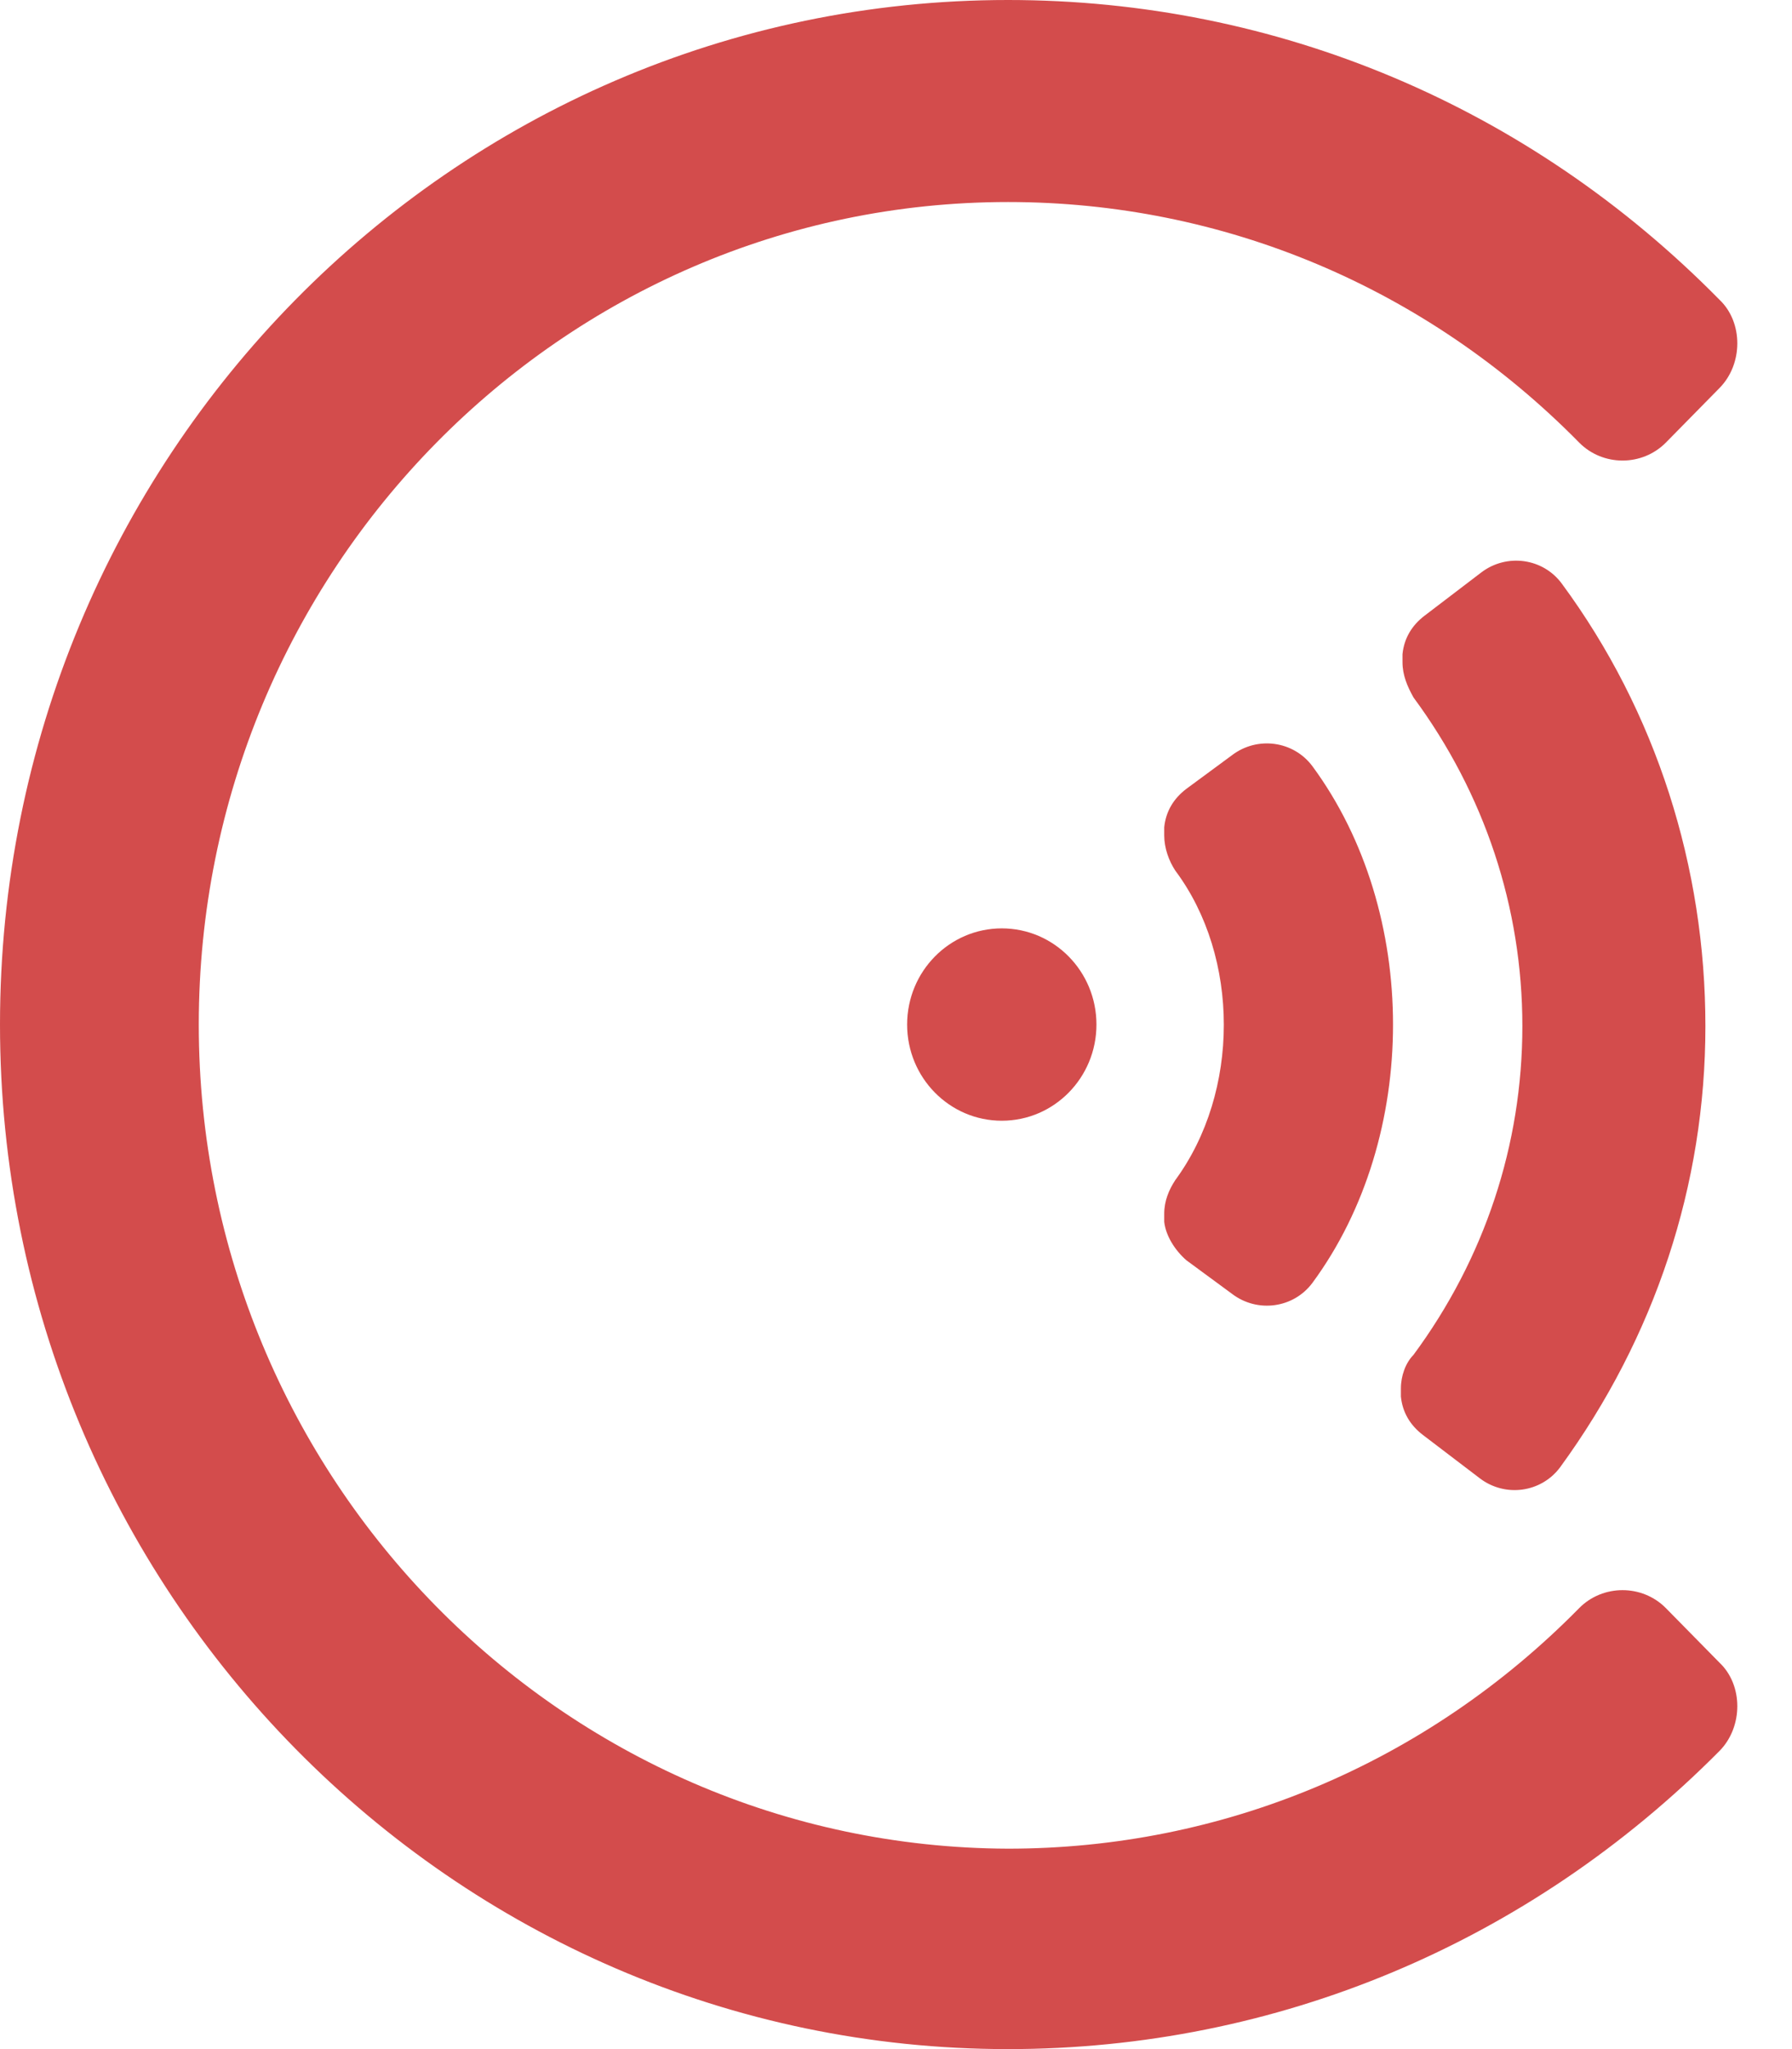
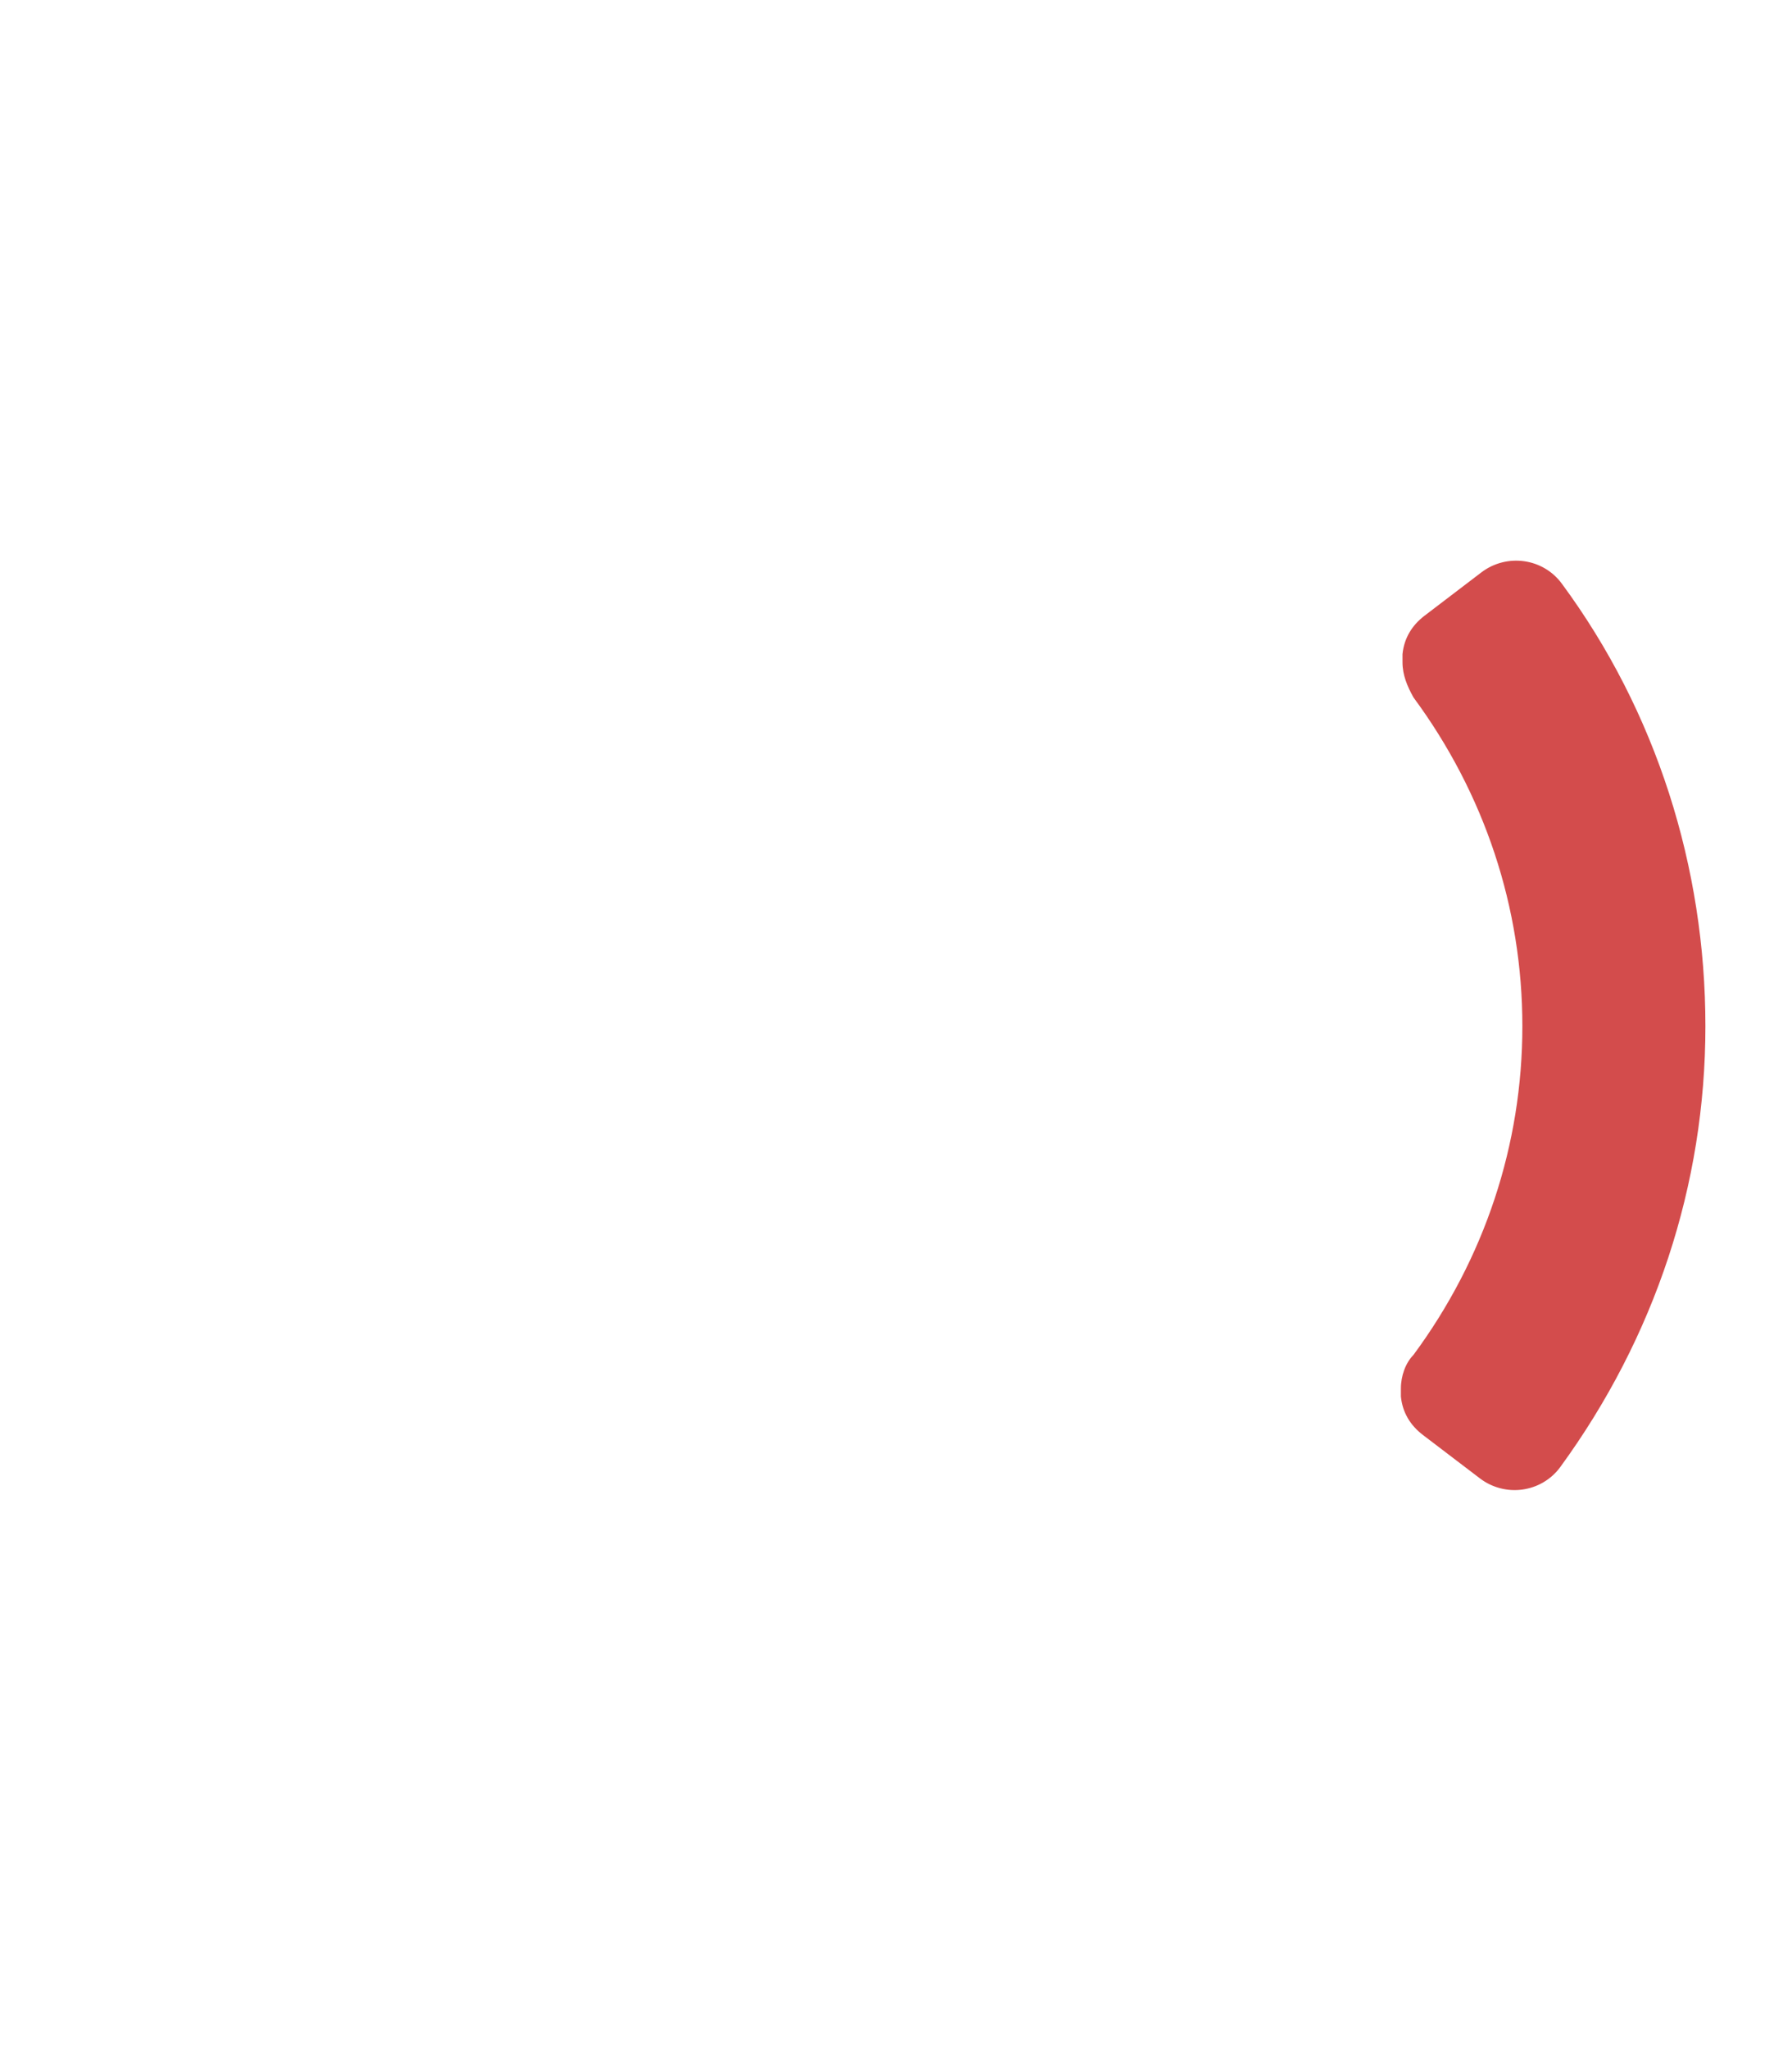
<svg xmlns="http://www.w3.org/2000/svg" width="28" height="32" viewBox="0 0 28 32" fill="none">
  <path d="M21.889 21.684V21.809C21.914 22.06 22.037 22.26 22.234 22.41L23.122 23.086C23.516 23.387 24.083 23.312 24.379 22.911C25.858 20.883 26.647 18.504 26.647 16.025C26.647 13.546 25.882 11.117 24.403 9.114C24.108 8.714 23.541 8.639 23.146 8.939L22.259 9.615C22.062 9.765 21.939 9.966 21.914 10.216V10.341C21.914 10.542 21.988 10.717 22.086 10.892C23.196 12.395 23.787 14.172 23.787 16.025C23.787 17.878 23.196 19.656 22.086 21.158C21.963 21.283 21.889 21.484 21.889 21.684Z" fill="#D34C4C" />
-   <path d="M18.191 18.955V19.08C18.216 19.305 18.364 19.53 18.537 19.681L19.251 20.206C19.646 20.507 20.213 20.432 20.509 20.031C22.185 17.753 22.185 14.247 20.509 11.969C20.213 11.568 19.646 11.493 19.251 11.793L18.537 12.319C18.339 12.469 18.216 12.67 18.191 12.92V13.045C18.191 13.246 18.265 13.446 18.364 13.596C19.375 14.948 19.375 17.052 18.364 18.429C18.265 18.579 18.191 18.754 18.191 18.955Z" fill="#D34C4C" />
-   <path d="M26.03 25.114C25.66 24.739 25.044 24.739 24.674 25.114C22.283 27.543 19.104 28.87 15.751 28.87C8.775 28.845 3.106 23.086 3.106 16C3.106 8.914 8.775 3.155 15.751 3.155C19.104 3.155 22.283 4.482 24.674 6.911C25.044 7.286 25.66 7.286 26.03 6.911L26.868 6.059C27.238 5.684 27.238 5.033 26.868 4.682C23.886 1.653 19.942 0 15.751 0C7.05 0 0 7.161 0 16C0 24.839 7.074 32 15.751 32C19.942 32 23.886 30.347 26.868 27.343C27.238 26.967 27.238 26.316 26.868 25.966L26.03 25.114Z" fill="#D34C4C" />
-   <path d="M15.653 17.502C16.47 17.502 17.132 16.83 17.132 16C17.132 15.17 16.47 14.498 15.653 14.498C14.836 14.498 14.174 15.17 14.174 16C14.174 16.83 14.836 17.502 15.653 17.502Z" fill="#D34C4C" />
</svg>